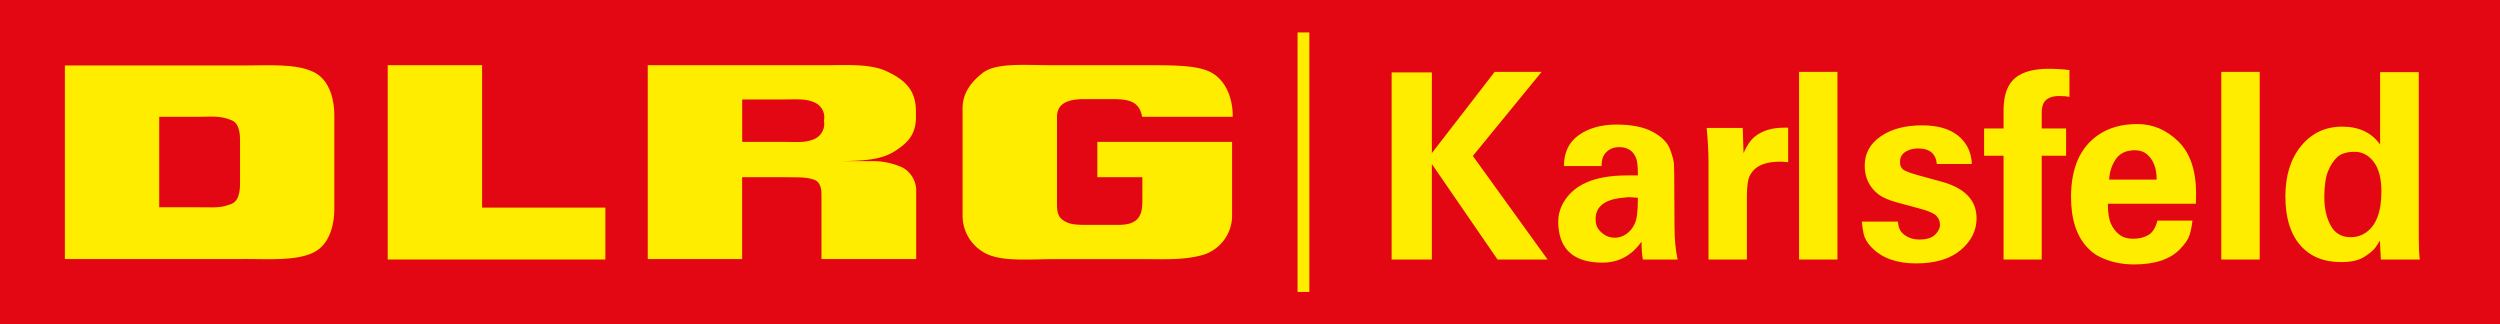
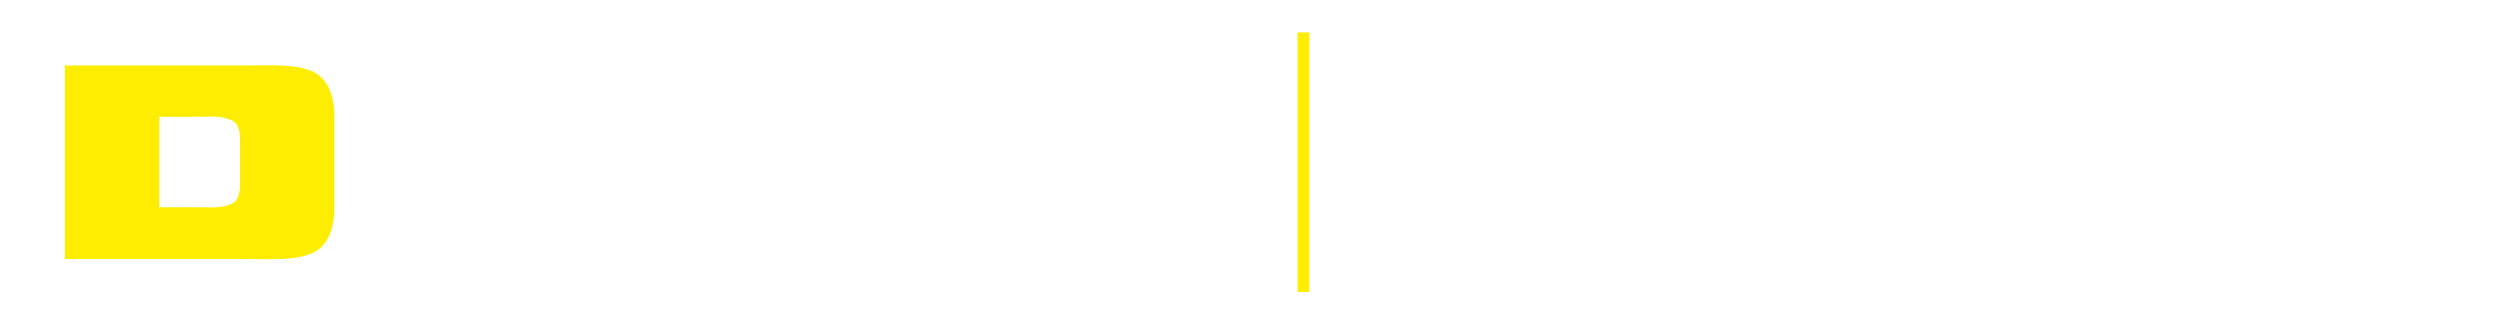
<svg xmlns="http://www.w3.org/2000/svg" id="Logo" version="1.1" viewBox="0 0 385.340 50">
-   <rect id="Hintergrund" height="50" fill="#e30613" width="385.340" />
  <g id="Wortmarke">
    <path id="D" d="M37,22.27v5.4c0,.89.13,3.14-1.28,3.74-1.81.76-3.13.51-5,.54H24.54V18h6.24c1.83,0,3.14-.22,4.95.55C37.14,19.13,37,21.38,37,22.27Zm.7,17.65c3.78,0,7.91.32,10.62-1s3.21-4.78,3.21-6.58V17.67c0-1.81-.48-5.27-3.21-6.58s-6.83-1-10.62-1H10V39.93H37.71" fill-rule="evenodd" fill="#ffed00" />
-     <path id="L" d="M59.76,39.93V10.05H74.31V32h19v8H59.76" fill="#ffed00" />
-     <path id="R" d="M114.39,15.33h6.29c2,0,3.52-.16,4.88.47A2.48,2.48,0,0,1,127,18.59a2.58,2.58,0,0,1-1.43,2.82c-1.45.63-2.5.46-4.88.46h-6.29V15.33ZM99.84,39.93V10.05h27.49c3.17,0,6.76-.26,9.34.94,2.92,1.37,4.51,2.94,4.51,6.22l0,.8c0,2.56-1.07,3.89-3.21,5.26s-4.71,1.57-9.69,1.57h6a11,11,0,0,1,4.87,1,4.11,4.11,0,0,1,2.07,3.32V39.93H126.62V30.47c0-.91.07-2.39-1.22-2.8s-2.29-.31-4.54-.36h-6.47V39.93H99.84" fill-rule="evenodd" fill="#ffed00" />
-     <path id="G" d="M169.14,21.87h20.77V33.29a6.33,6.33,0,0,1-4.49,6c-3,.84-6,.65-9.34.65H162.2c-4.6.06-8.52.4-10.9-1.25a6.51,6.51,0,0,1-2.93-5.39V16.69c0-2.31,1.27-4,3-5.37,2.06-1.7,6.34-1.27,10.87-1.27h13.88c5.47,0,9.08,0,11.1,1.45C190.26,13.7,190,18,190,18H176.05c-.44-2.16-1.67-2.72-4.49-2.72H167.1c-3.06,0-4.2,1-4.18,2.82V31.36c0,1.59.23,2.29,1.47,2.89,1,.49,2.63.41,4.53.41h3.53c3.34,0,3.63-1.82,3.63-3.81V27.31h-6.94V21.87" fill="#ffed00" />
  </g>
  <rect id="Trenner" x="200" y="5" width="1.82" height="40" fill="#ffed00" />
-   <path fill="#ffed00" d="M214.5,11.16l6.2,0l0,12.44l9.68-12.52l7.24,0l-10.6,12.96l11.52,15.96l-7.72,0l-10.12-14.72l0,14.72l-6.2,0l0-28.84z M252.46,30.48l-1.2-0.08l-0.4,0t-1.4,0.16q-3.52,0.56-3.52,3.2q0,1.12,0.56,1.72q1,1.16,2.38,1.16t2.46-1.16q0.8-0.96,0.96-2.16t0.16-2.84z M258.1,34.88q0,2.92,0.48,5.12l-5.36,0q-0.2-1.16-0.2-2.76q-2.28,3.24-6.04,3.24q-5.12,0-6.4-3.68q-0.4-1.16-0.4-2.64t0.72-2.8q2.36-4.32,9.84-4.32l1.72,0q0-1.88-0.24-2.56q-0.64-1.8-2.64-1.8q-1.48,0-2.28,1.12q-0.44,0.6-0.44,1.8l-5.8,0q0-3.16,2.3-4.78t5.8-1.62t5.58,1.12t2.66,2.66t0.62,2.34t0.04,1.44z M263.34,24.76q0-1.96-0.28-5.04l5.56,0l0.12,3.88q0.76-1.76,1.76-2.56q1.72-1.36,4.48-1.36l0.64,0l0,5.32q-0.72-0.08-1.4-0.08q-2.84,0.04-4.04,1.44q-0.64,0.76-0.78,1.74t-0.14,1.94l0,9.96l-5.92,0l0-15.24z M277.3,11.08l5.92,0l0,28.92l-5.92,0l0-28.92z M298.54,25.28q-0.24-2.4-2.88-2.4q-1.2,0-2,0.54t-0.8,1.52t0.72,1.34t2.04,0.72l3.64,1q5.4,1.48,5.4,5.64q0,2.84-2.44,4.9t-6.9,2.06t-6.86-2.48q-1-1.04-1.22-2.14t-0.26-1.82l5.56,0q0.08,1.16,0.64,1.72q1.04,1.04,2.68,1.04t2.4-0.74t0.76-1.54t-0.54-1.36t-2.26-1.04l-3.68-1q-2-0.52-3-1.28q-2.12-1.64-2.12-4.44t2.46-4.5t6.38-1.7q5.16,0,7,3.32q0.6,1.12,0.68,2.64l-5.4,0z M318.98,14.92q-0.68-0.12-1.56-0.12q-1.68,0-2.32,0.92q-0.4,0.56-0.4,1.72l0,2.36l3.76,0l0,4.2l-3.76,0l0,16l-5.88,0l0-16l-3,0l0-4.2l3,0l0-2.76q0-3.04,1.32-4.56q1.64-1.88,5.64-1.88q1.6,0,3.2,0.2l0,4.12z M332.42,27.68q0-2.64-1.52-3.92q-0.72-0.6-1.84-0.6q-2,0-2.94,1.38t-1.02,3.14l7.32,0z M324.9,31.4q0,2.04,0.46,3.06t1.28,1.68t2.16,0.66t2.32-0.56t1.42-2.24l5.4,0q-0.16,1.32-0.46,2.26t-1.46,2.14q-2.28,2.36-7.08,2.36q-2.96,0-5.36-1.2q-0.96-0.48-1.76-1.32q-2.6-2.68-2.6-7.88q0-6.68,4.2-9.56q2.44-1.68,6.02-1.68t6.32,2.68t2.74,8.12q0,0.84-0.04,1.48l-13.56,0z M342.38,11.08l5.92,0l0,28.92l-5.92,0l0-28.92z M358.26,30.38q0,2.58,0.98,4.38t3.1,1.8q1.28,0,2.28-0.68q2.44-1.64,2.44-6.36q0-3-1.18-4.56t-2.94-1.56t-2.64,0.78t-1.46,2.2t-0.58,4z M366.86,22.28l0-11.16l5.96,0l0,25.6q0,2.16,0.16,3.28l-6,0l-0.16-2.92q-0.32,0.56-0.72,1.12t-1.66,1.38t-3.58,0.82q-4.08,0-6.34-2.64t-2.26-7.48t2.44-7.8t6.32-2.96t5.84,2.76z" />
</svg>